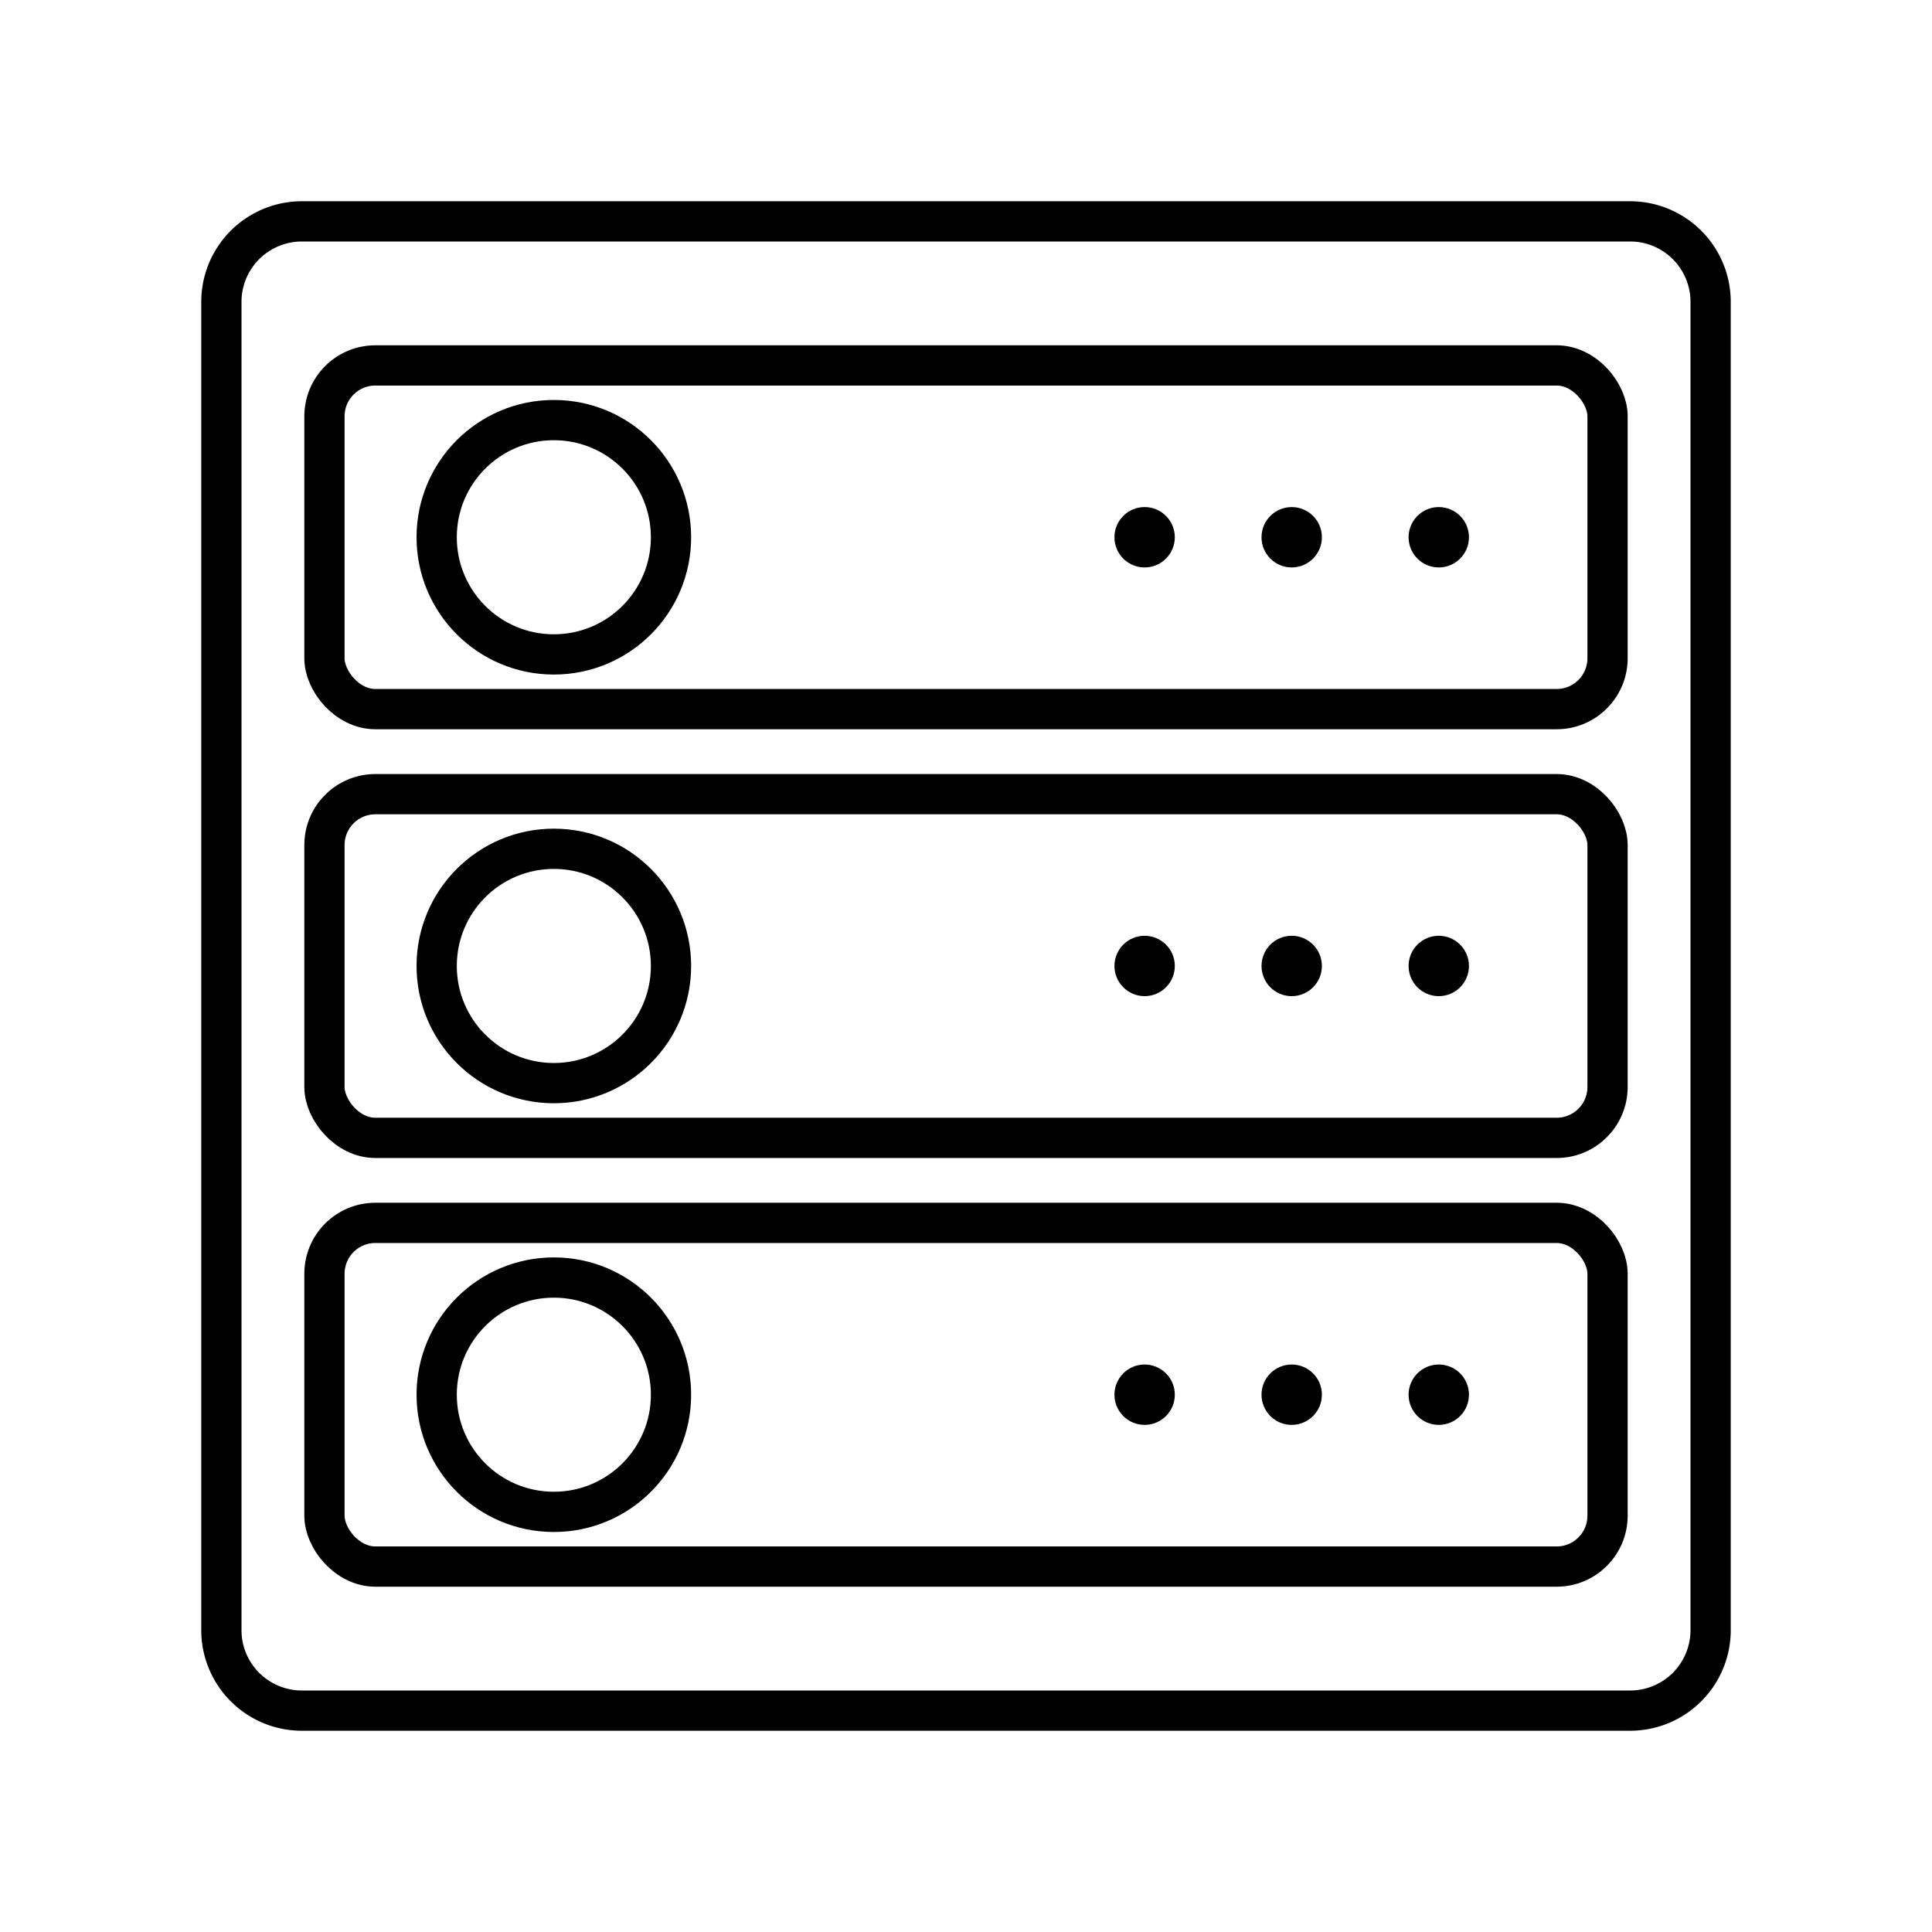
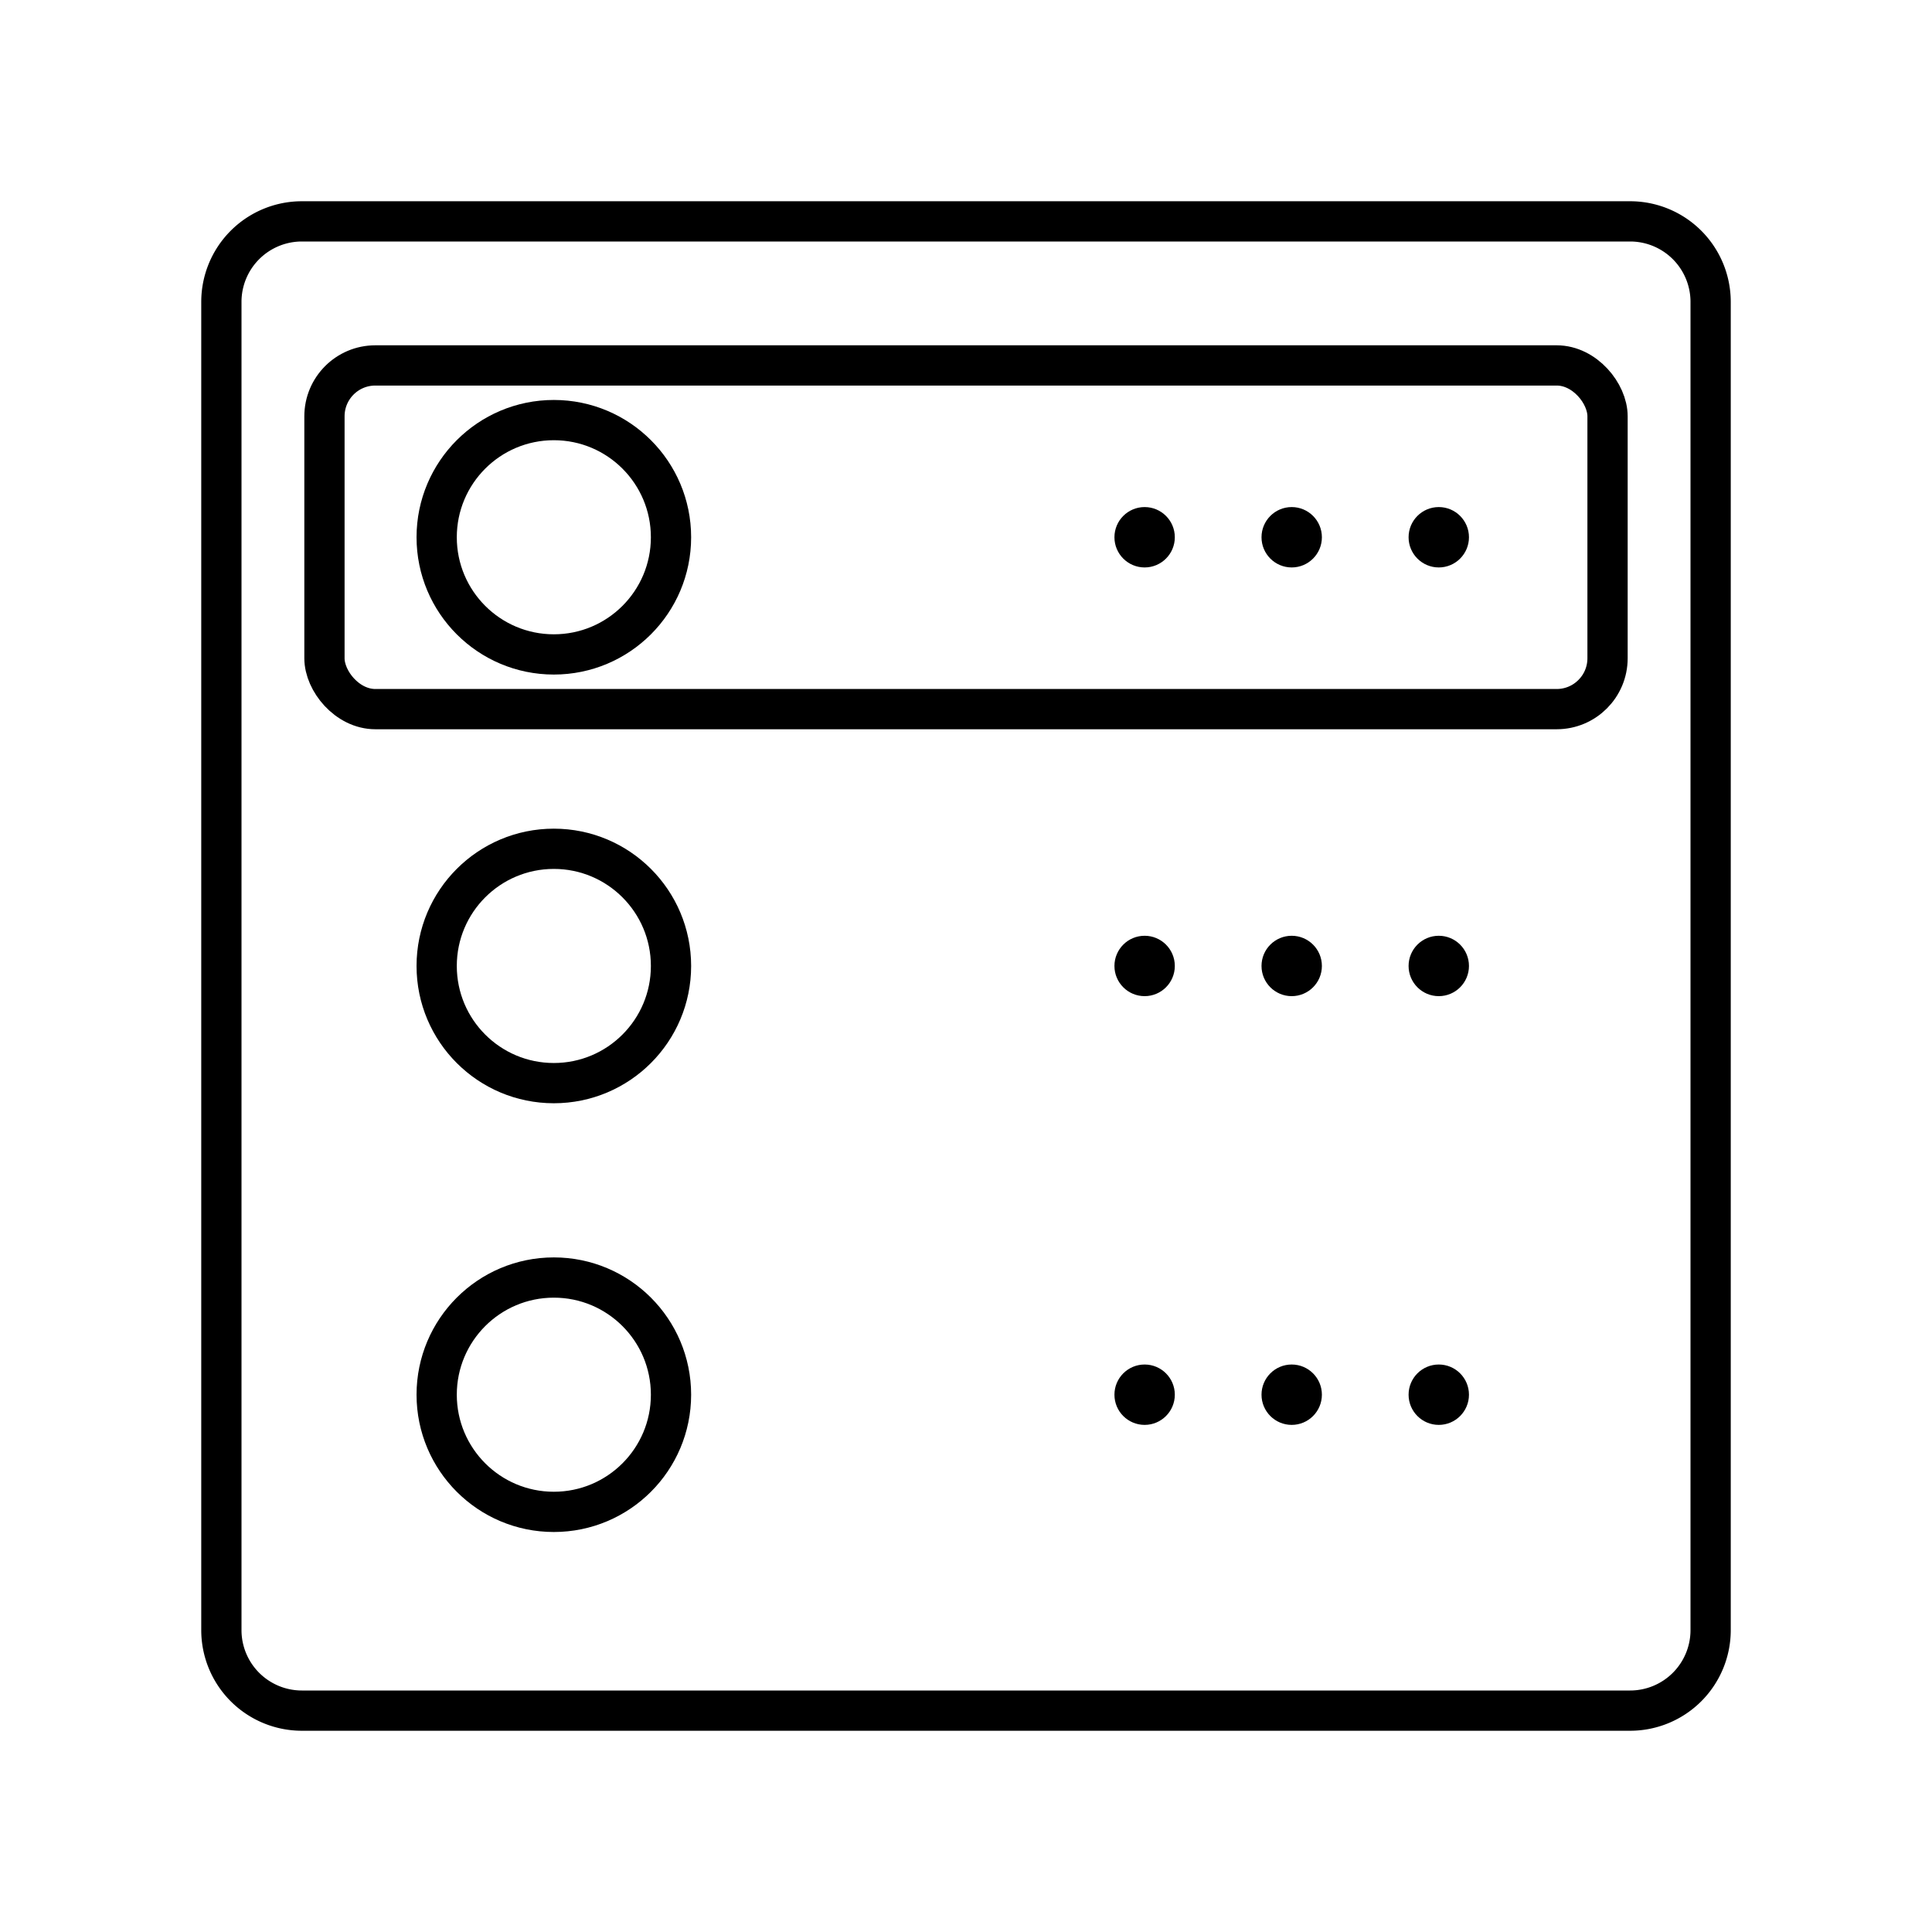
<svg xmlns="http://www.w3.org/2000/svg" width="800px" height="800px" viewBox="0 0 48 48">
  <defs>
    <style>.a{fill:none;stroke:#000000;stroke-linecap:round;stroke-linejoin:round;}.b{fill:#000000;}</style>
  </defs>
  <path class="a" d="M40.5,5.5H7.5a2,2,0,0,0-2,2v33a2,2,0,0,0,2,2h33a2,2,0,0,0,2-2V7.5A2,2,0,0,0,40.5,5.5Z" />
  <rect class="a" x="8.061" y="9.079" width="31.878" height="8.539" rx="1.264" />
  <circle class="b" cx="35.746" cy="13.348" r="0.75" />
  <circle class="b" cx="32.092" cy="13.348" r="0.75" />
  <circle class="b" cx="28.438" cy="13.348" r="0.75" />
  <circle class="a" cx="13.76" cy="13.348" r="2.911" />
-   <rect class="a" x="8.061" y="19.731" width="31.878" height="8.539" rx="1.264" />
  <circle class="b" cx="35.746" cy="23.999" r="0.75" />
  <circle class="b" cx="32.092" cy="23.999" r="0.75" />
  <circle class="b" cx="28.438" cy="23.999" r="0.75" />
  <circle class="a" cx="13.76" cy="23.999" r="2.911" />
-   <rect class="a" x="8.061" y="30.382" width="31.878" height="8.539" rx="1.264" />
  <circle class="b" cx="35.746" cy="34.651" r="0.75" />
  <circle class="b" cx="32.092" cy="34.651" r="0.75" />
  <circle class="b" cx="28.438" cy="34.651" r="0.75" />
  <circle class="a" cx="13.76" cy="34.651" r="2.911" />
</svg>